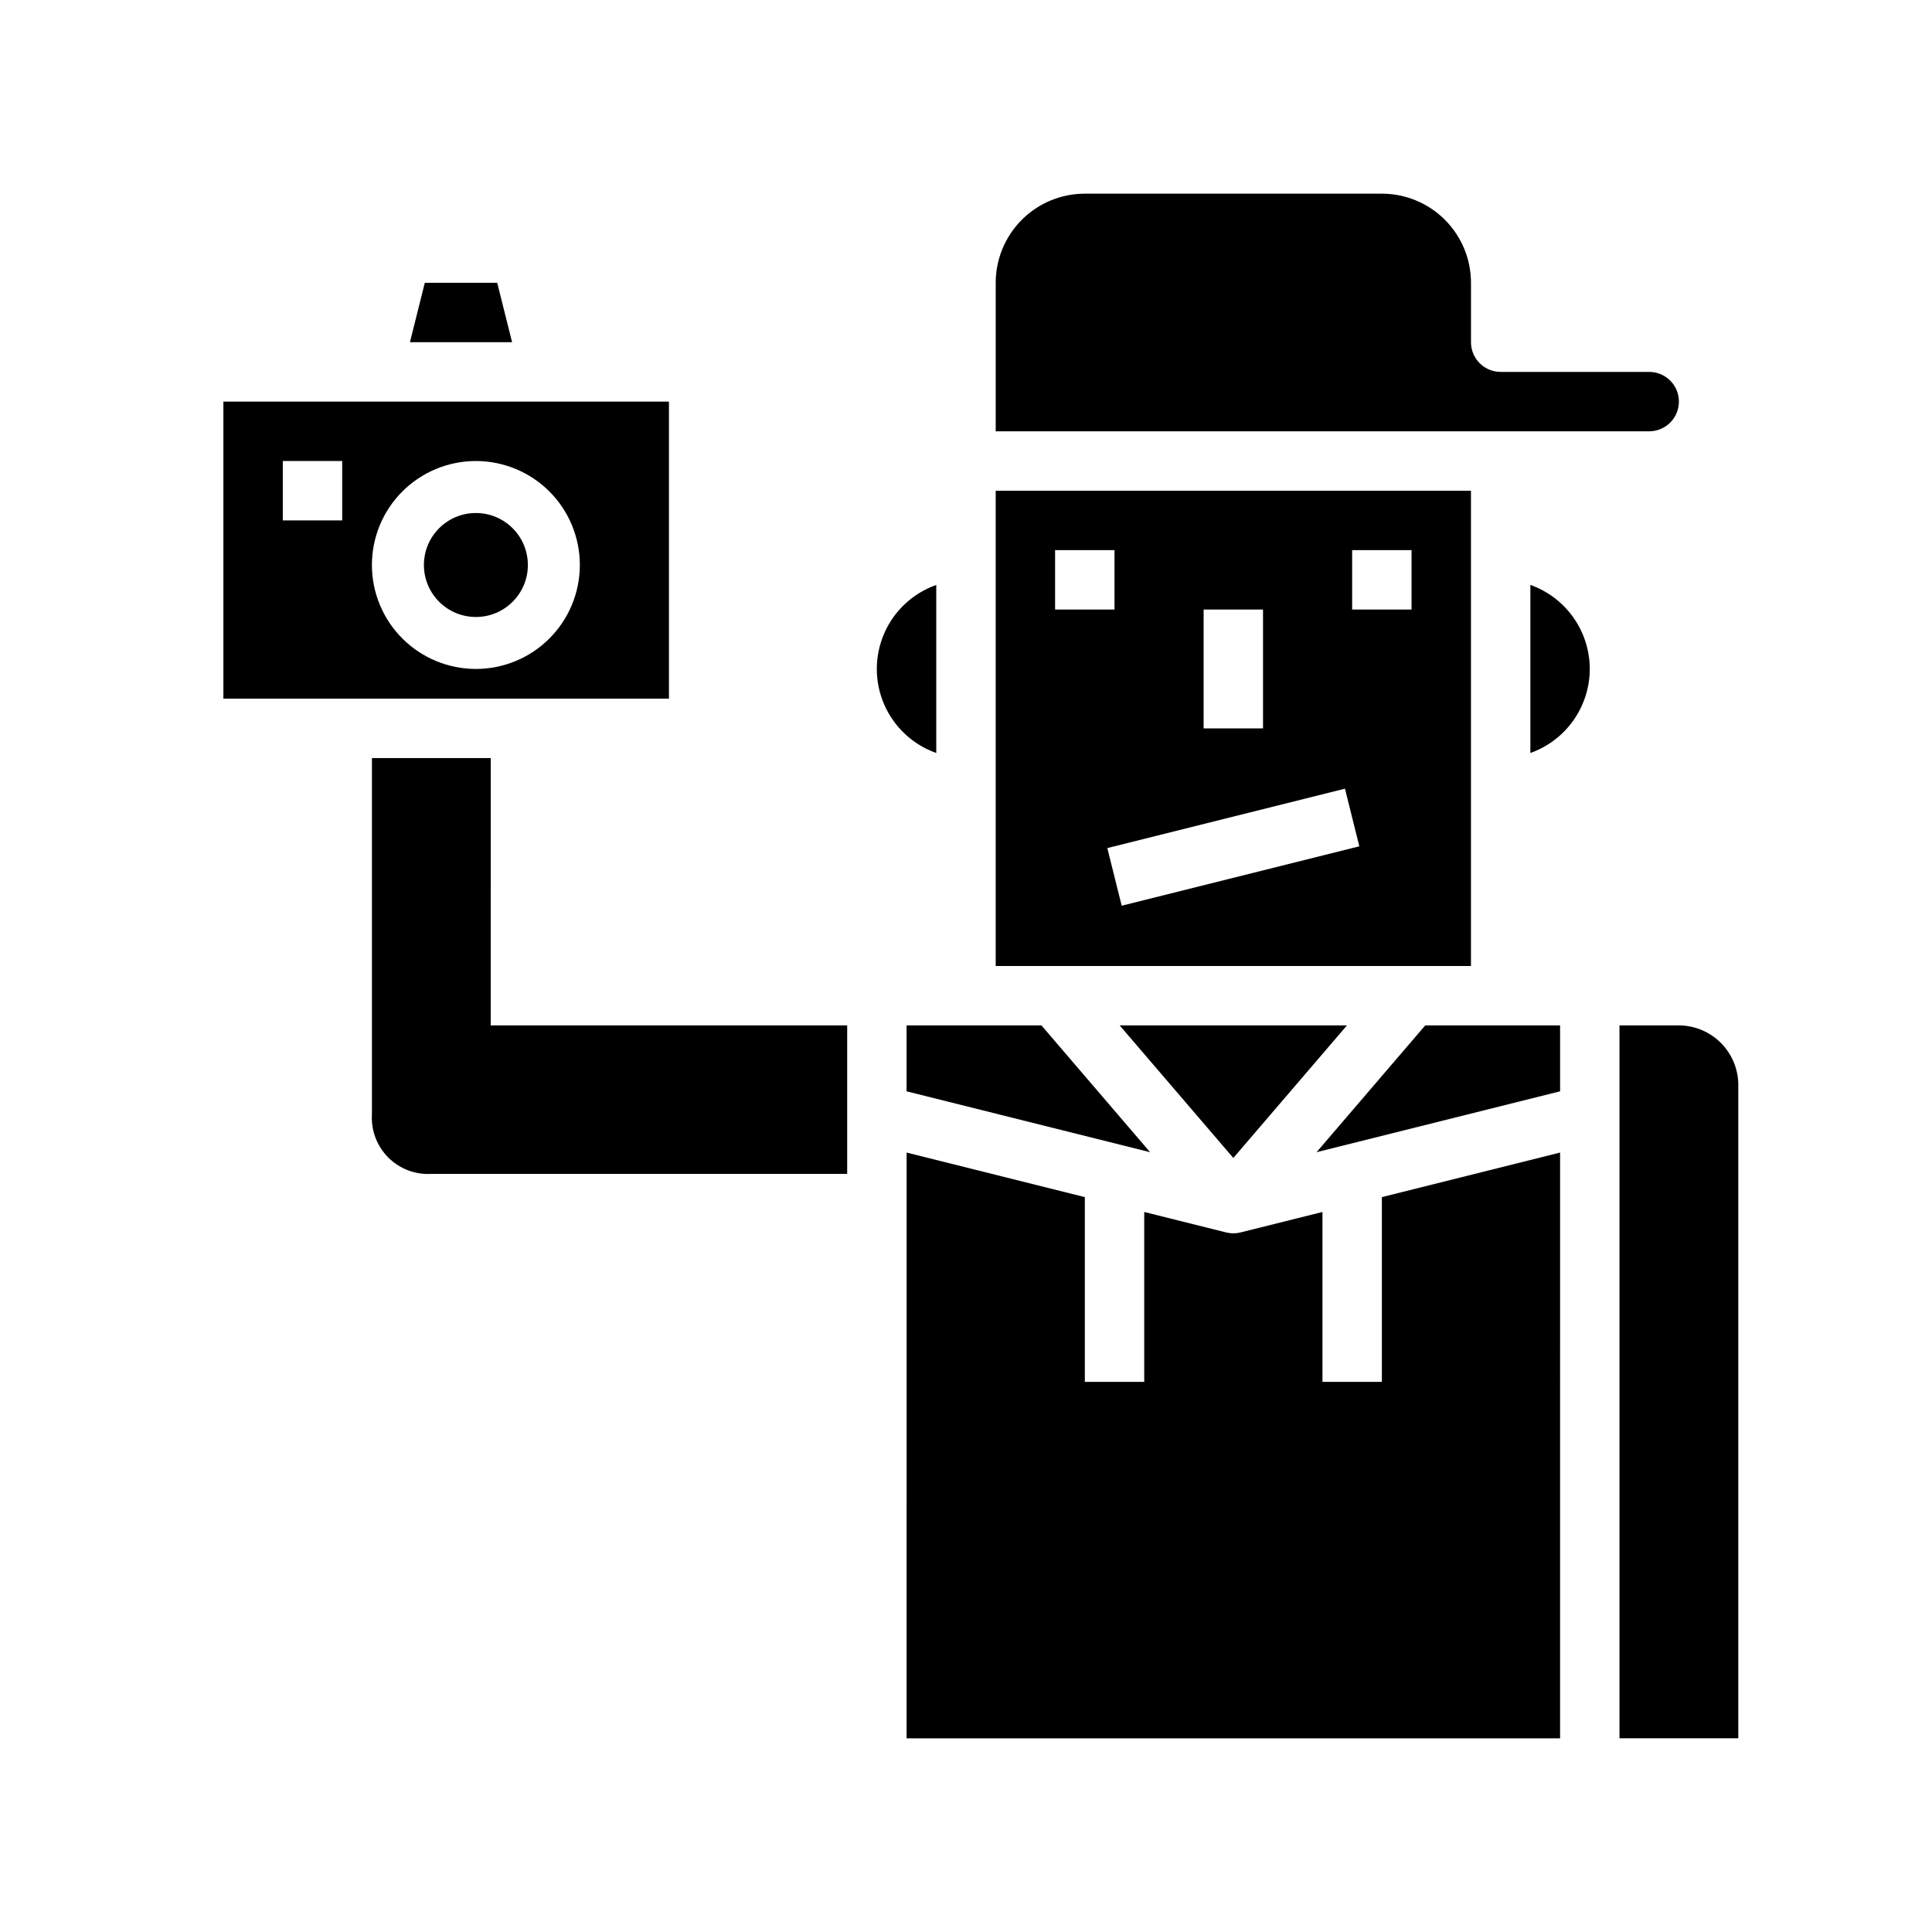
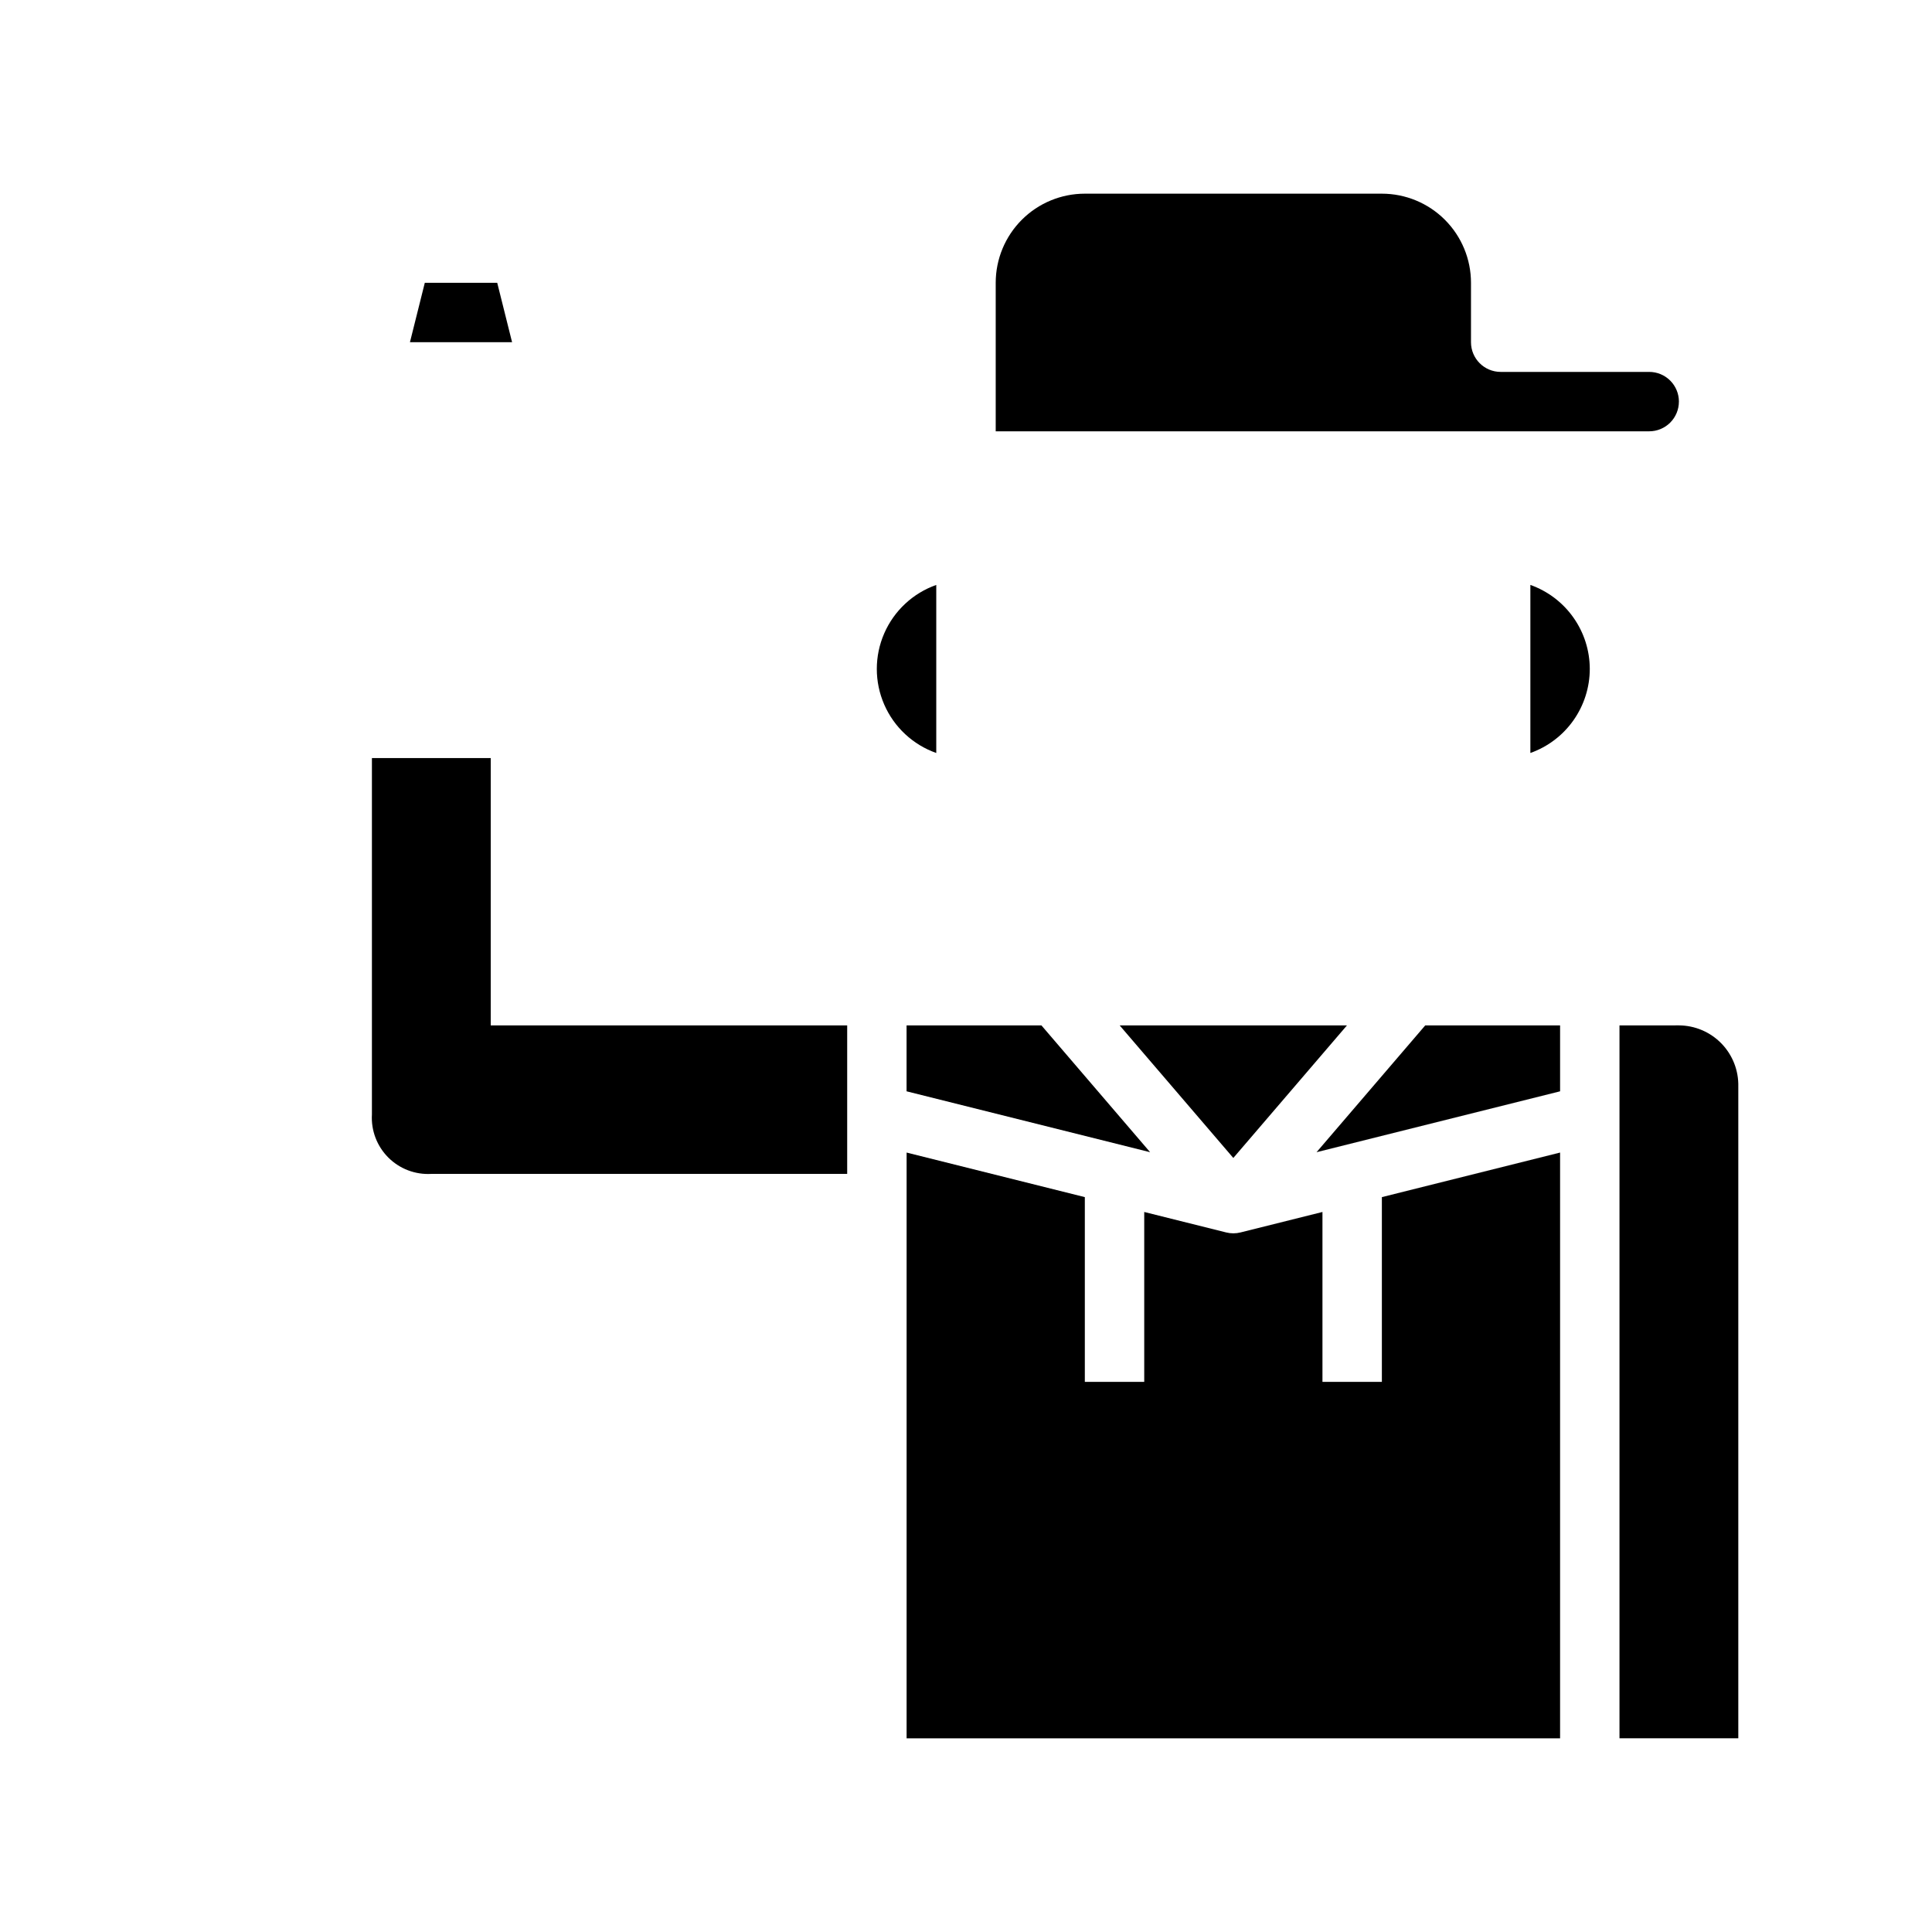
<svg xmlns="http://www.w3.org/2000/svg" fill="#000000" width="800px" height="800px" version="1.1" viewBox="144 144 512 512">
  <g>
    <path d="m392.12 343.55v-44.539c-6.18 2.184-11.176 6.836-13.793 12.848-2.617 6.008-2.617 12.836 0 18.848 2.617 6.012 7.613 10.664 13.793 12.844z" />
-     <path d="m533.82 274.05h-125.95v125.95h125.95zm-70.848 31.488h15.742v31.488h-15.742zm-39.359-15.742h15.742v15.742h-15.746zm17.648 94.227-3.809-15.273 62.977-15.742 3.809 15.273zm76.812-78.484h-15.742v-15.746h15.742z" />
    <path d="m565.31 321.28c-0.008-4.883-1.523-9.645-4.344-13.629-2.816-3.988-6.801-7.008-11.402-8.641v44.539c4.602-1.633 8.586-4.648 11.402-8.637 2.82-3.988 4.336-8.75 4.344-13.633z" />
    <path d="m588.93 250.43c0-2.086-0.828-4.09-2.305-5.566-1.477-1.477-3.477-2.305-5.566-2.305h-39.359c-4.348 0-7.871-3.523-7.871-7.871v-15.746c0-6.262-2.488-12.27-6.918-16.699-4.43-4.43-10.438-6.918-16.699-6.918h-78.719c-6.266 0-12.273 2.488-16.699 6.918-4.43 4.43-6.918 10.438-6.918 16.699v39.359h173.18c2.09 0 4.09-0.828 5.566-2.305 1.477-1.477 2.305-3.477 2.305-5.566z" />
    <path d="m500.96 415.74h-60.238l30.121 35.133z" />
-     <path d="m283.89 293.73c0 7.609-6.168 13.777-13.777 13.777s-13.773-6.168-13.773-13.777c0-7.609 6.164-13.777 13.773-13.777s13.777 6.168 13.777 13.777" />
    <path d="m384.25 415.74v17.469l64.543 16.137-28.805-33.605z" />
    <path d="m275.77 218.94h-19.191l-3.938 15.746h27.066z" />
    <path d="m557.44 449.44-47.23 11.809v48.957h-15.746v-45.02l-21.711 5.422c-1.25 0.316-2.559 0.316-3.809 0l-21.711-5.422v45.02h-15.742v-48.957l-47.23-11.809-0.004 155.23h173.18z" />
    <path d="m557.44 415.74h-35.738l-28.805 33.605 64.543-16.137z" />
    <path d="m573.18 415.74v188.93h31.488v-172.7c0.105-4.254-1.5-8.371-4.461-11.426-2.965-3.055-7.031-4.785-11.285-4.809z" />
-     <path d="m321.28 250.43h-118.08v78.719h118.08zm-86.59 31.488h-15.746v-15.742h15.742zm35.426 39.359h-0.004c-7.305 0-14.316-2.902-19.48-8.07-5.168-5.164-8.07-12.172-8.07-19.48 0-7.309 2.902-14.316 8.07-19.484 5.164-5.164 12.176-8.066 19.48-8.066 7.309 0 14.316 2.902 19.484 8.066 5.164 5.168 8.07 12.176 8.07 19.484 0 7.309-2.906 14.316-8.07 19.48-5.168 5.168-12.176 8.07-19.484 8.07z" />
    <path d="m274.05 344.89h-31.488v94.465c-0.246 4.246 1.336 8.395 4.34 11.402 3.008 3.008 7.156 4.586 11.402 4.34h110.21v-39.359h-94.465z" />
  </g>
</svg>